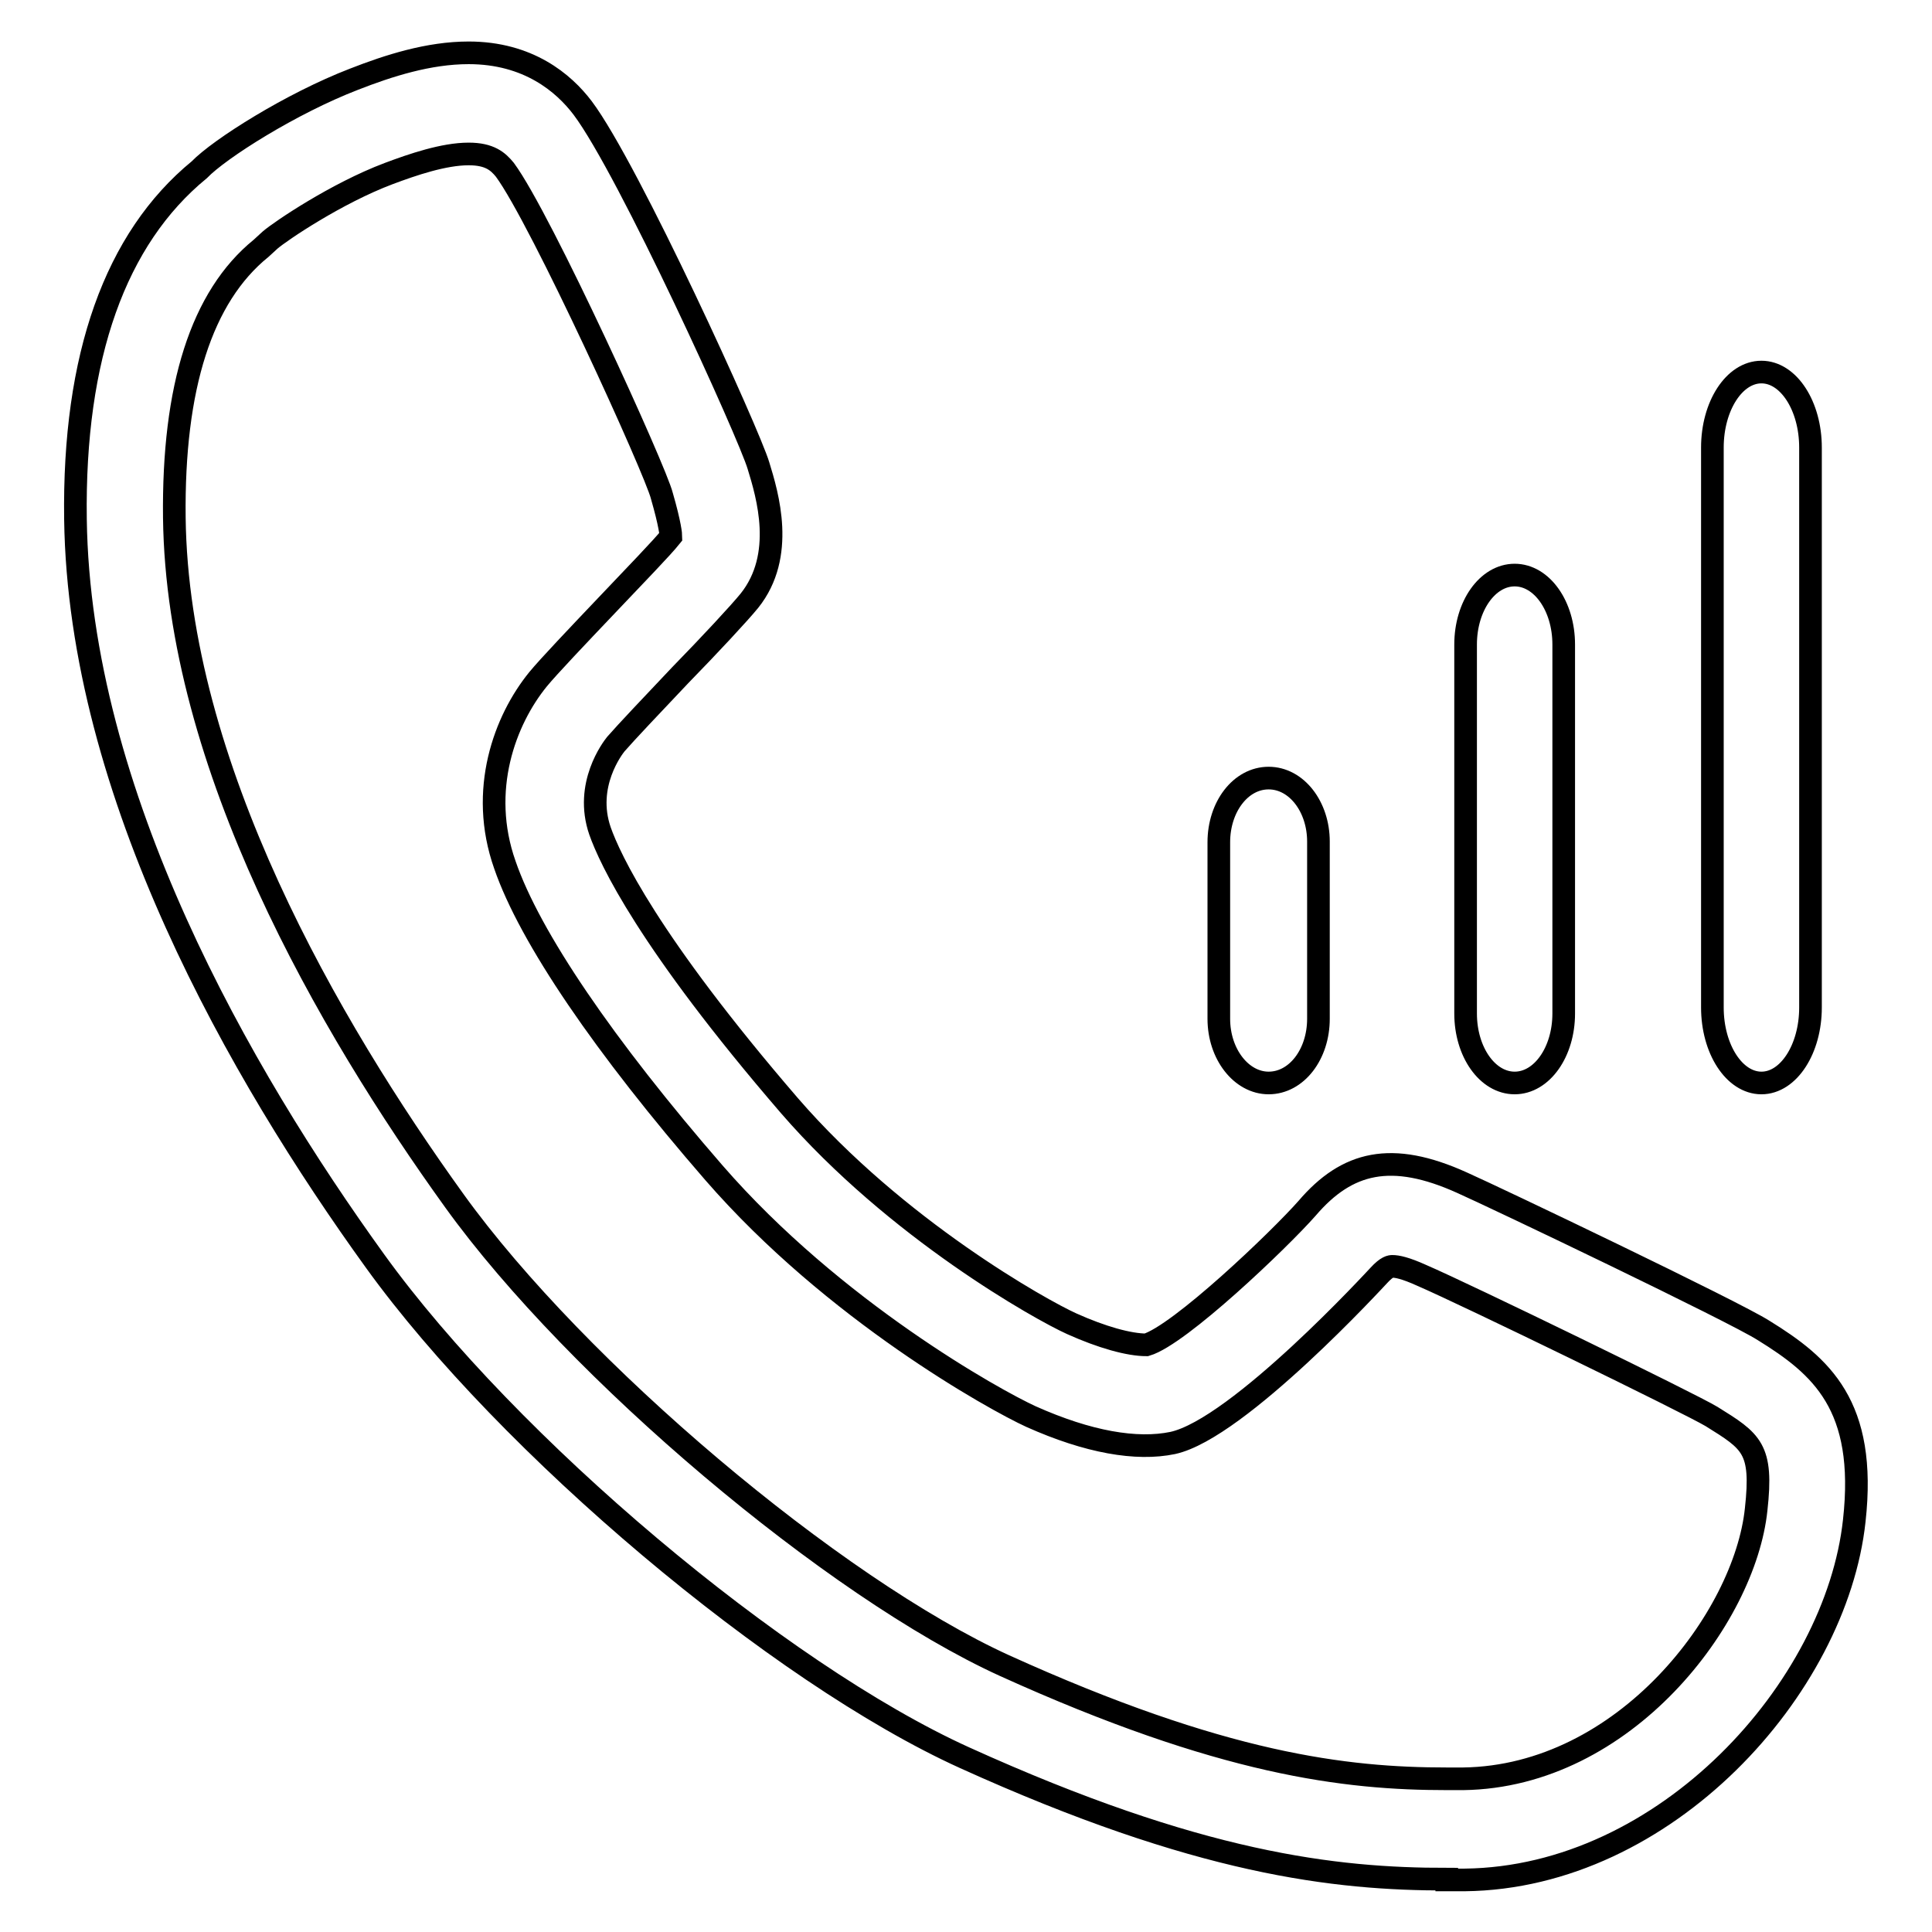
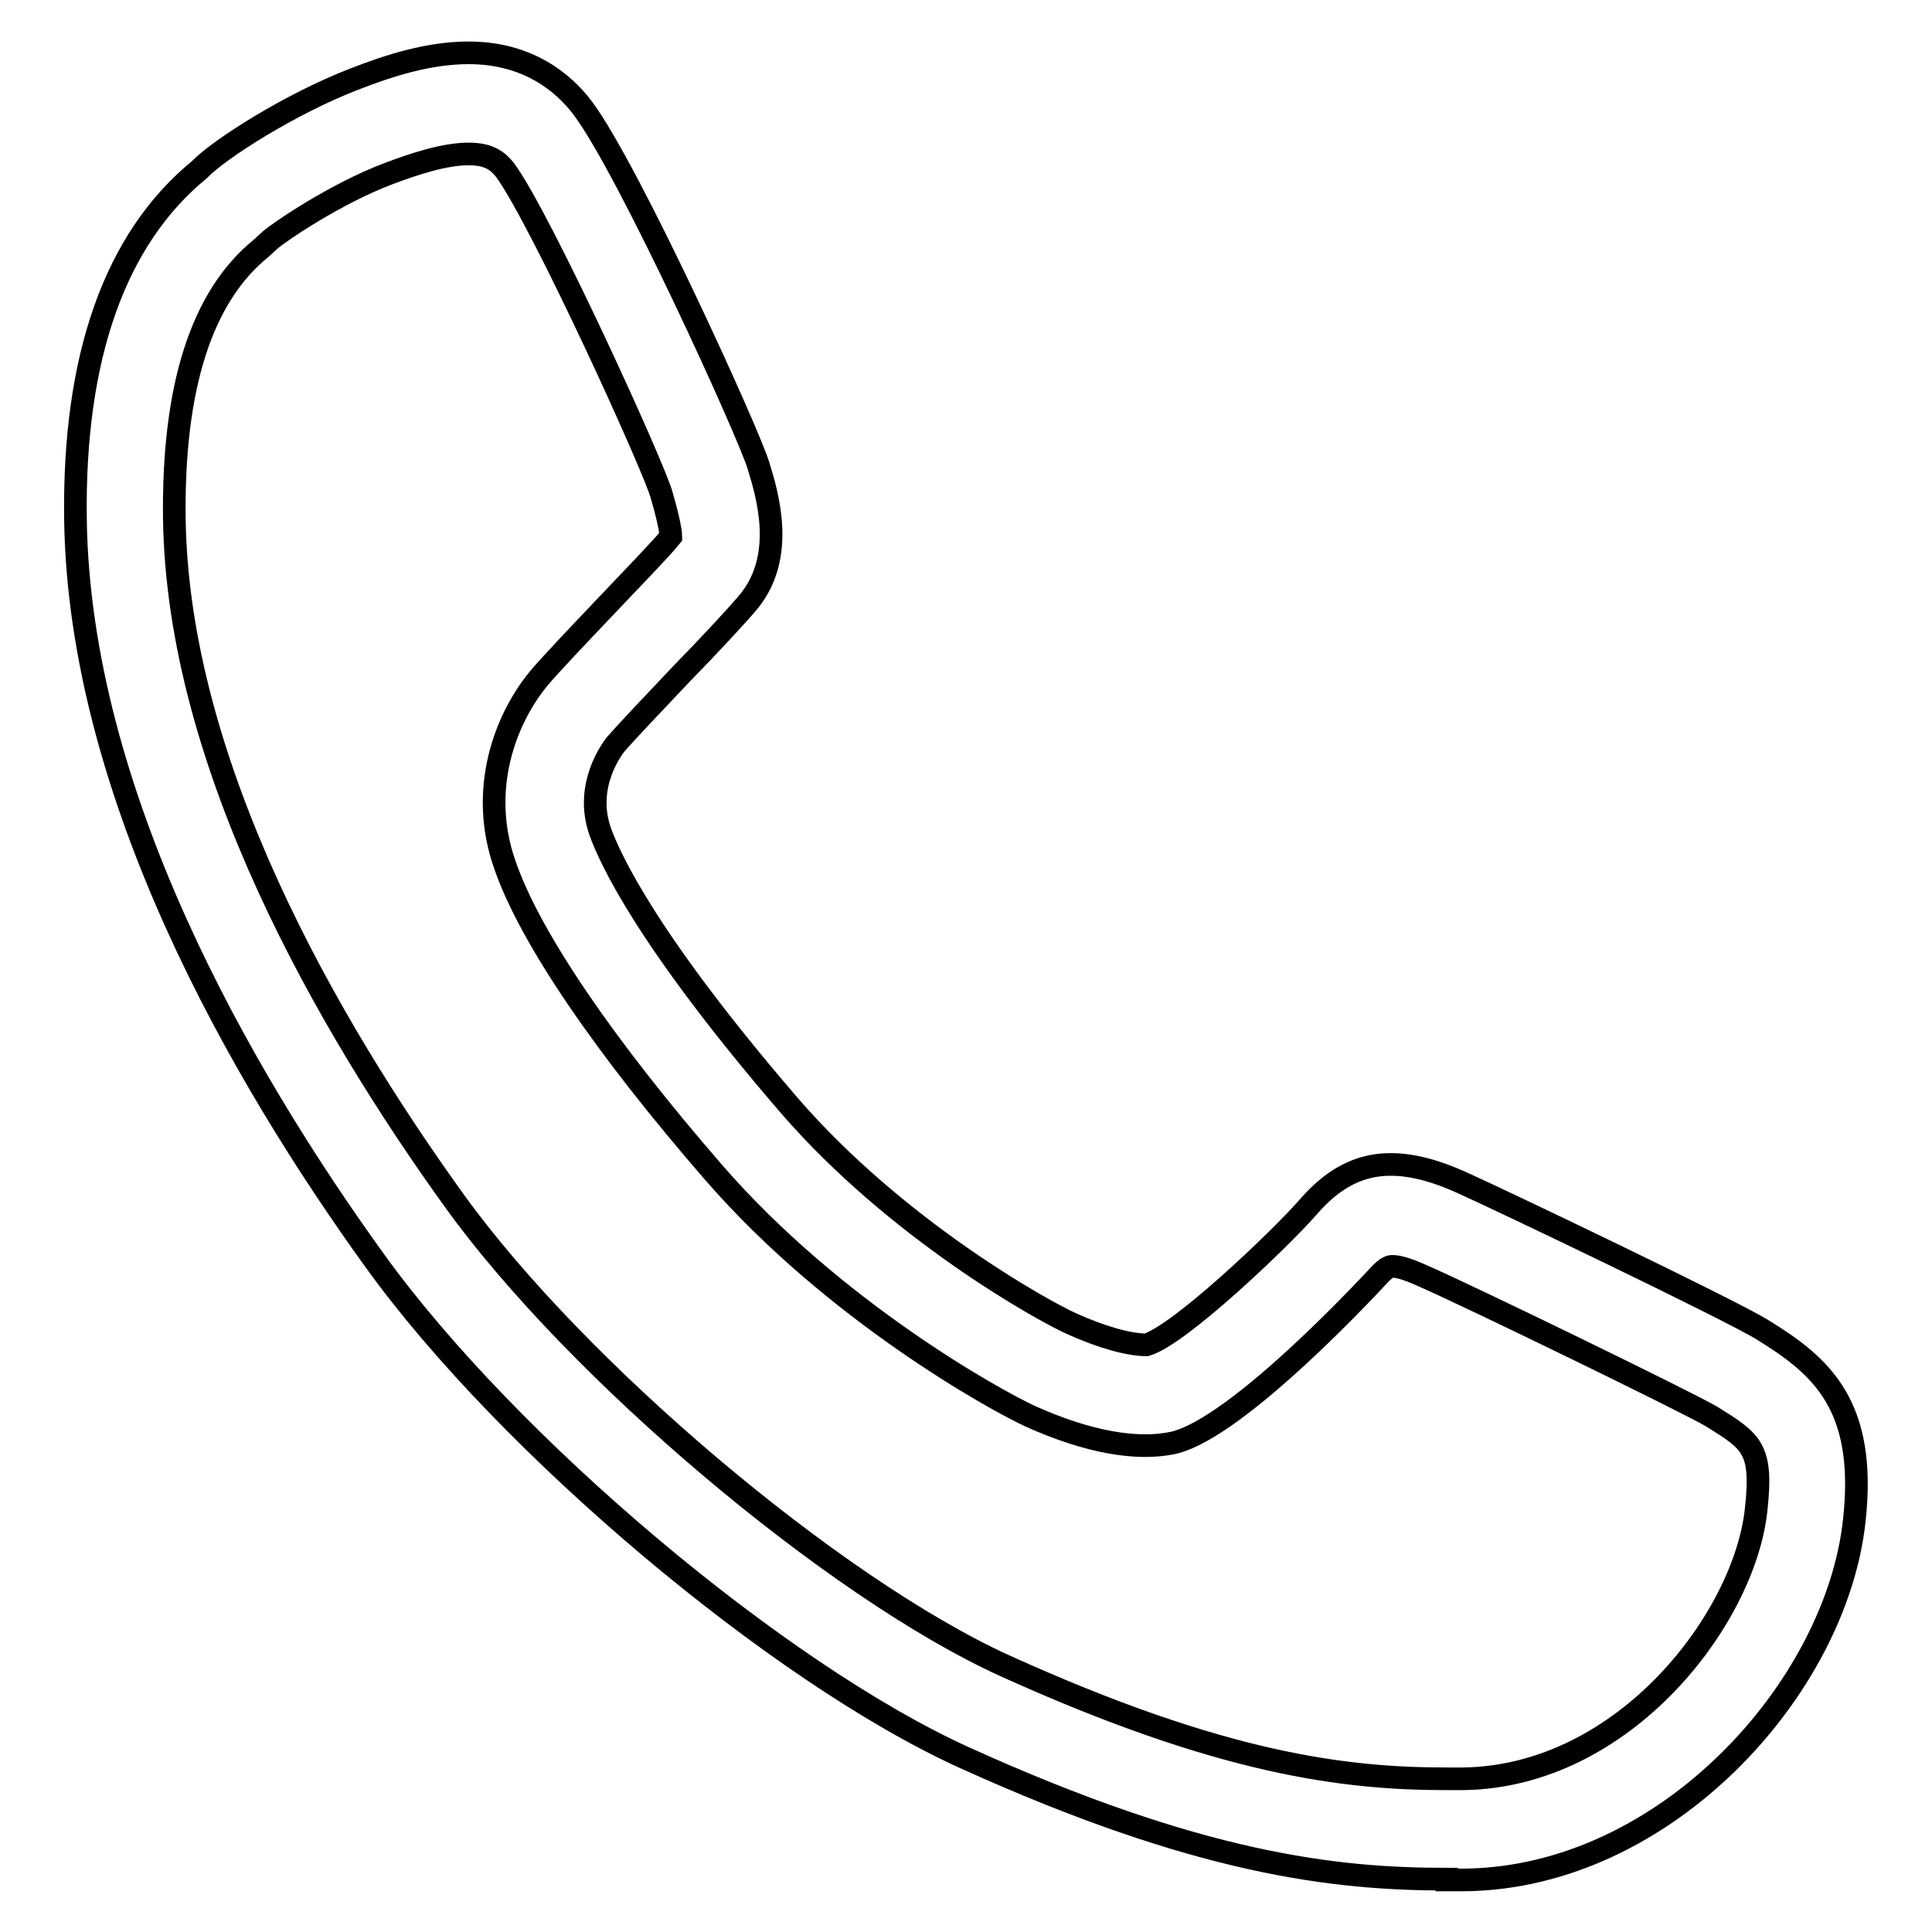
<svg xmlns="http://www.w3.org/2000/svg" version="1.1" x="0px" y="0px" viewBox="0 0 256 256" enable-background="new 0 0 256 256" xml:space="preserve">
  <g>
    <g>
-       <path stroke-width="3" fill-opacity="0" stroke="#000000" d="M168.1,103.1c-3.7,0-6.6,3.8-6.6,8.5V135c0,4.7,3,8.5,6.6,8.5c3.7,0,6.6-3.8,6.6-8.5v-23.5C174.7,106.9,171.8,103.1,168.1,103.1L168.1,103.1z M200.7,76.2c-3.6,0-6.5,4.1-6.5,9.2v48.9c0,5.1,2.9,9.2,6.5,9.2c3.6,0,6.5-4.1,6.5-9.2V85.4C207.2,80.3,204.3,76.2,200.7,76.2L200.7,76.2z M233.4,49.3c-3.6,0-6.5,4.5-6.5,10v74.2c0,5.5,2.9,10,6.5,10c3.6,0,6.5-4.5,6.5-10V59.3C239.9,53.8,237,49.3,233.4,49.3L233.4,49.3z" />
-       <path stroke-width="3" fill-opacity="0" stroke="#000000" d="M191.7,249c-14.8,0-32.8-2-63.9-16.1c-24.7-11.2-60.5-41.4-78.1-65.8C31.8,142.3,10.5,105.2,10,68.8c-0.3-21.6,5.3-37.2,16.4-46.3c2.7-2.8,12.2-8.8,20.5-12C51.5,8.7,56.8,7,62.1,7c7.9,0,12.6,4,15.1,7.3c6.1,8.1,22.1,43.3,23.3,47.4c1.2,3.9,3.6,11.9-1.2,17.9c-1.3,1.6-5.2,5.8-9.2,9.9c-3.6,3.8-7.2,7.6-8.5,9.1c-0.4,0.5-4.2,5.4-2.1,11.5c1.3,3.7,6.4,14.7,25.1,36.4c14.2,16.4,33.4,27.1,37.4,28.9c4,1.8,7.6,2.8,9.9,2.8c4.4-1.3,17.6-13.9,21.3-18.1c5.3-6.2,11.2-7.6,20.5-3.4c4.5,2,36.1,17.1,40,19.6c7.6,4.7,13.7,9.9,12,25.2c-2.4,22.2-25,47.3-51.6,47.6H191.7L191.7,249z M62.1,20.4c-3.3,0-7.4,1.4-10.6,2.6c-6.9,2.6-14.3,7.6-15.7,8.8l-1.2,1.1c-7.9,6.4-11.7,18.4-11.5,35.7c0.4,32.8,20.4,67.3,37.1,90.5c16.2,22.5,50.3,51.3,72.9,61.6c28.9,13.1,45.2,15,58.6,15h2.2c21.4-0.3,37.3-21.3,38.8-35.7c0.9-8.1-0.6-9-5.9-12.3c-2.8-1.7-32.6-16.2-38.4-18.7c-2.2-1-3.3-1.2-3.9-1.2c-0.2,0-0.7,0-1.8,1.2c-0.2,0.2-18.6,20.3-27.3,22.2c-4.8,1-11.2-0.1-18.8-3.5c-4.8-2.2-26.1-14-42-32.3c-14.5-16.7-24.4-31.2-27.7-40.8c-3.5-9.9,0-19.2,4.4-24.6c1.4-1.7,5.3-5.8,9.2-9.9c3.6-3.8,7.2-7.5,8.4-9c0-0.2-0.1-1.6-1.2-5.4C86.9,62.4,71.7,29,66.9,22.5C66,21.4,64.9,20.4,62.1,20.4L62.1,20.4z" />
+       <path stroke-width="3" fill-opacity="0" stroke="#000000" d="M191.7,249c-14.8,0-32.8-2-63.9-16.1c-24.7-11.2-60.5-41.4-78.1-65.8C31.8,142.3,10.5,105.2,10,68.8c-0.3-21.6,5.3-37.2,16.4-46.3c2.7-2.8,12.2-8.8,20.5-12C51.5,8.7,56.8,7,62.1,7c7.9,0,12.6,4,15.1,7.3c6.1,8.1,22.1,43.3,23.3,47.4c1.2,3.9,3.6,11.9-1.2,17.9c-1.3,1.6-5.2,5.8-9.2,9.9c-3.6,3.8-7.2,7.6-8.5,9.1c-0.4,0.5-4.2,5.4-2.1,11.5c1.3,3.7,6.4,14.7,25.1,36.4c14.2,16.4,33.4,27.1,37.4,28.9c4,1.8,7.6,2.8,9.9,2.8c4.4-1.3,17.6-13.9,21.3-18.1c5.3-6.2,11.2-7.6,20.5-3.4c4.5,2,36.1,17.1,40,19.6c7.6,4.7,13.7,9.9,12,25.2c-2.4,22.2-25,47.3-51.6,47.6H191.7L191.7,249z M62.1,20.4c-3.3,0-7.4,1.4-10.6,2.6c-6.9,2.6-14.3,7.6-15.7,8.8l-1.2,1.1c-7.9,6.4-11.7,18.4-11.5,35.7c0.4,32.8,20.4,67.3,37.1,90.5c16.2,22.5,50.3,51.3,72.9,61.6c28.9,13.1,45.2,15,58.6,15h2.2c21.4-0.3,37.3-21.3,38.8-35.7c0.9-8.1-0.6-9-5.9-12.3c-2.8-1.7-32.6-16.2-38.4-18.7c-2.2-1-3.3-1.2-3.9-1.2c-0.2,0-0.7,0-1.8,1.2c-0.2,0.2-18.6,20.3-27.3,22.2c-4.8,1-11.2-0.1-18.8-3.5c-4.8-2.2-26.1-14-42-32.3c-14.5-16.7-24.4-31.2-27.7-40.8c-3.5-9.9,0-19.2,4.4-24.6c1.4-1.7,5.3-5.8,9.2-9.9c3.6-3.8,7.2-7.5,8.4-9c0-0.2-0.1-1.6-1.2-5.4C86.9,62.4,71.7,29,66.9,22.5C66,21.4,64.9,20.4,62.1,20.4z" />
    </g>
  </g>
</svg>